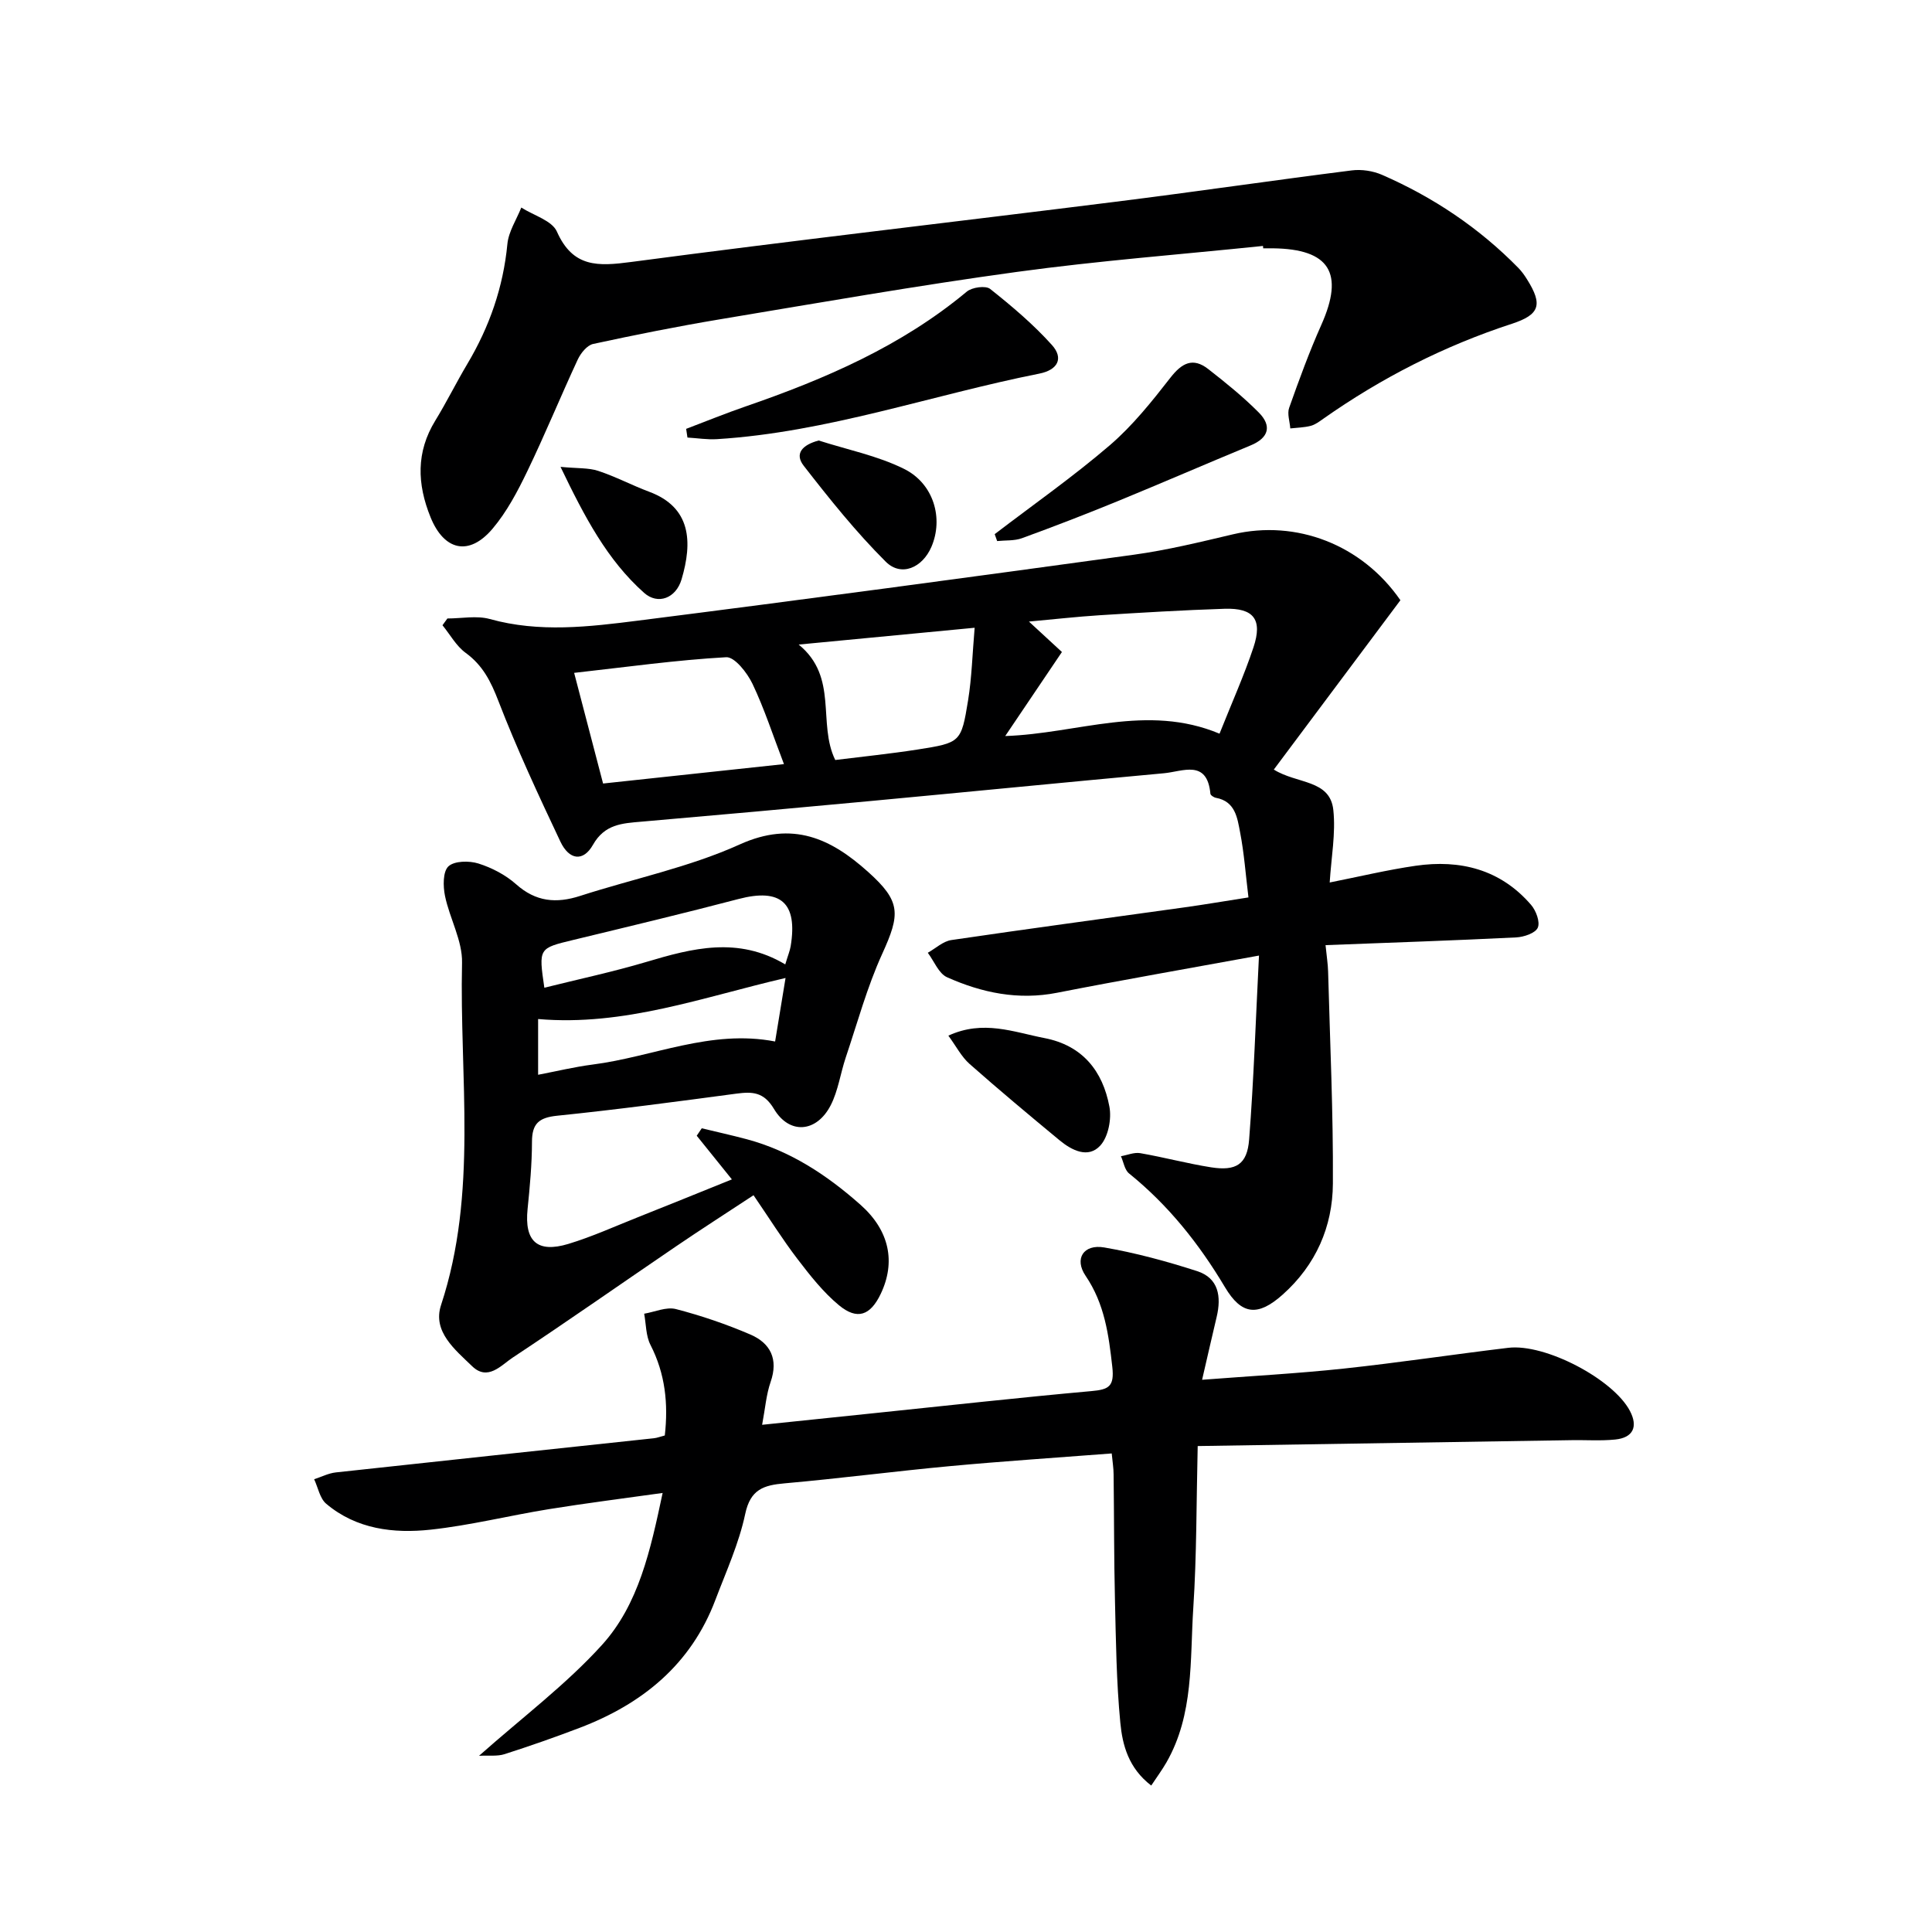
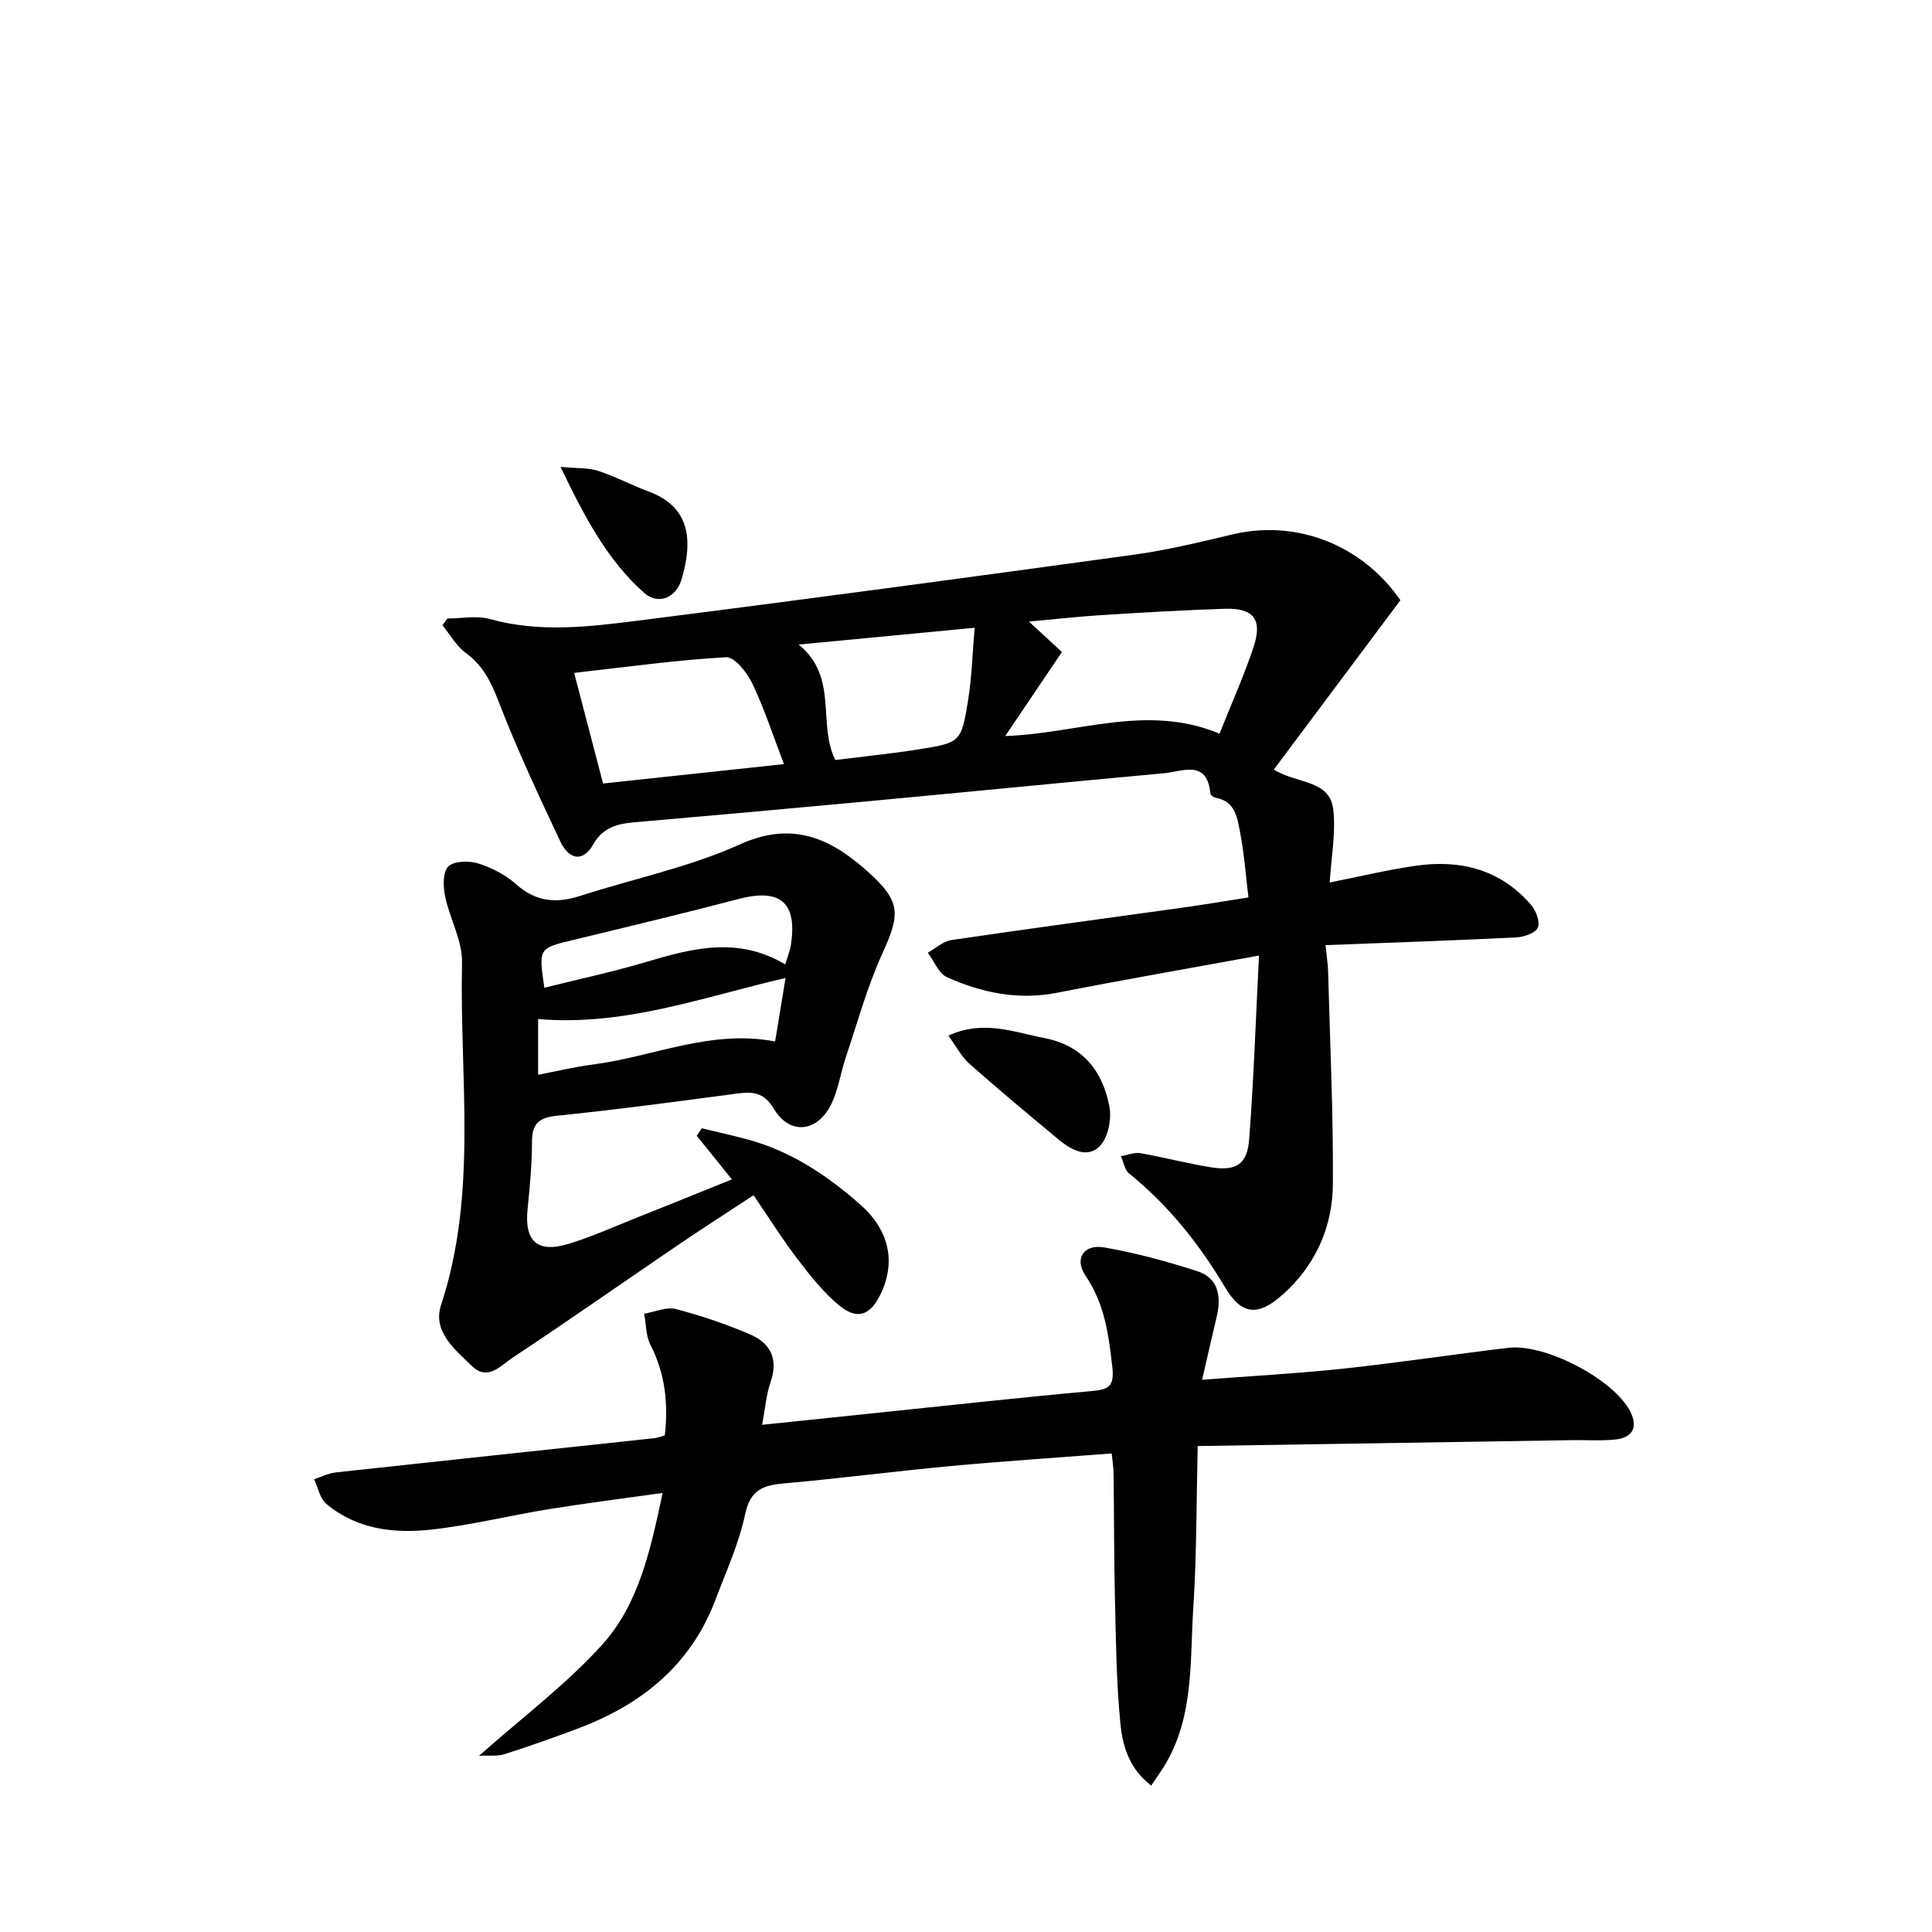
<svg xmlns="http://www.w3.org/2000/svg" enable-background="new 0 0 400 400" viewBox="0 0 400 400">
  <g fill="#000001">
    <path d="m92.63 128.05c2.93 0 6.05-.64 8.77.11 10.26 2.86 20.54 1.62 30.73.33 34.25-4.34 68.47-8.95 102.67-13.65 6.89-.95 13.7-2.62 20.49-4.22 13.1-3.08 26.68 2.12 34.65 13.65-8.64 11.56-17.35 23.21-26.21 35.06 4.81 3.02 11.63 2.02 12.32 8.36.52 4.83-.43 9.82-.75 15.02 6.14-1.22 11.92-2.61 17.78-3.46 9.25-1.34 17.58.75 23.91 8.09 1.03 1.19 1.91 3.55 1.39 4.73-.5 1.13-2.87 1.93-4.47 2.01-12.93.64-25.87 1.08-39.47 1.6.23 2.33.49 3.9.53 5.46.39 14.64 1.08 29.27.99 43.91-.05 8.94-3.53 16.85-10.39 22.98-5.11 4.56-8.5 4.28-11.96-1.54-5.34-8.96-11.7-16.96-19.85-23.54-.92-.74-1.14-2.36-1.68-3.57 1.34-.23 2.74-.85 4-.63 4.9.85 9.73 2.15 14.65 2.93 5.18.81 7.49-.58 7.89-5.76.96-12.35 1.36-24.75 2.04-38.08-14.81 2.71-28.34 5.06-41.8 7.7-8.04 1.58-15.57.01-22.78-3.21-1.74-.78-2.68-3.33-3.99-5.07 1.62-.91 3.16-2.38 4.87-2.63 16.07-2.37 32.18-4.52 48.27-6.77 4.25-.59 8.48-1.32 13.25-2.06-.58-4.71-.89-9.14-1.73-13.47-.57-2.96-.97-6.41-5-7.15-.44-.08-1.12-.53-1.15-.85-.67-7.17-5.73-4.6-9.59-4.24-20.36 1.87-40.7 3.88-61.05 5.78-15.72 1.47-31.45 2.89-47.18 4.25-3.99.34-7.6.52-10.02 4.8-2 3.53-4.91 3.18-6.74-.68-4.53-9.59-9.02-19.22-12.83-29.1-1.56-4.05-3.23-7.39-6.79-9.98-1.95-1.42-3.21-3.78-4.79-5.71.33-.47.67-.93 1.02-1.4zm159.86 23.85c2.58-6.48 5.1-12.08 7.03-17.88 1.92-5.77.05-8.17-5.97-7.98-8.64.28-17.27.8-25.9 1.34-4.73.3-9.45.84-14.62 1.31 2.61 2.41 4.72 4.36 6.83 6.3-4.13 6.12-7.86 11.65-11.74 17.4 15.02-.5 29.3-6.79 44.37-.49zm-127.63 10.32c12.75-1.37 25.03-2.68 37.45-4.02-2.28-5.94-4.05-11.45-6.52-16.63-1.09-2.28-3.69-5.6-5.44-5.5-10.34.58-20.63 2.03-31.48 3.24 2.07 7.91 3.93 15.05 5.99 22.91zm76.93-32.25c-12.8 1.22-24.17 2.31-36.43 3.48 8.29 6.77 3.84 16.27 7.57 23.9 5.6-.7 11.35-1.28 17.05-2.17 8.89-1.4 9.03-1.46 10.45-10.17.77-4.74.89-9.59 1.36-15.04z" />
    <path d="m230.17 300.92c-11.37.88-22.46 1.6-33.52 2.63-11.41 1.06-22.78 2.55-34.2 3.56-4.33.38-7.08 1.23-8.16 6.33-1.29 6.1-3.95 11.93-6.18 17.81-5.06 13.39-15.14 21.55-28.15 26.5-5.12 1.95-10.29 3.76-15.5 5.43-1.5.48-3.24.23-5.28.34 8.99-7.98 18.02-14.75 25.45-22.95 7.61-8.4 10.04-19.6 12.56-31.47-8.26 1.16-15.91 2.12-23.52 3.35-8.19 1.32-16.28 3.36-24.51 4.25-7.67.83-15.37-.09-21.62-5.36-1.32-1.11-1.69-3.36-2.5-5.08 1.49-.48 2.95-1.24 4.47-1.41 21.96-2.4 43.93-4.72 65.9-7.08.64-.07 1.26-.32 2.23-.57.74-6.57.1-12.77-2.97-18.76-.96-1.88-.9-4.29-1.3-6.45 2.2-.37 4.59-1.47 6.57-.96 5.25 1.36 10.44 3.13 15.42 5.27 4.15 1.79 5.83 5.09 4.19 9.81-.91 2.62-1.12 5.48-1.76 8.88 8.16-.85 15.87-1.65 23.58-2.45 14.87-1.54 29.72-3.19 44.61-4.53 3.56-.32 4.77-.93 4.31-5.01-.75-6.69-1.59-13.05-5.53-18.86-2.4-3.53-.42-6.6 3.85-5.87 6.5 1.12 12.94 2.87 19.23 4.9 4.48 1.44 5.05 5.29 4.06 9.47-.98 4.14-1.93 8.3-3.02 13.03 10.22-.79 19.8-1.3 29.33-2.32 11.38-1.22 22.7-2.94 34.06-4.3 7.66-.92 21.72 6.49 25.18 13.05 1.73 3.28.68 5.57-3.05 5.94-2.97.3-5.99.08-8.99.13-25.57.4-51.14.81-77.44 1.22-.28 11.71-.2 22.62-.91 33.49-.71 10.84.16 22.05-5.58 32.04-.87 1.51-1.91 2.92-3.13 4.76-4.71-3.61-5.96-8.39-6.4-13.01-.81-8.43-.91-16.93-1.11-25.4-.21-8.66-.17-17.32-.28-25.99 0-1.29-.22-2.58-.39-4.36z" />
    <path d="m151.53 244.18c-2.71-3.36-4.99-6.2-7.28-9.04.35-.51.69-1.02 1.04-1.54 3.1.75 6.22 1.44 9.3 2.26 9.07 2.42 16.68 7.47 23.57 13.58 6.02 5.34 7.32 11.88 4.18 18.45-2.13 4.46-4.85 5.49-8.65 2.34-3.27-2.71-5.99-6.18-8.59-9.58-3.11-4.07-5.83-8.43-9.09-13.19-5.65 3.72-10.91 7.09-16.08 10.61-11.28 7.67-22.44 15.51-33.82 23.03-2.35 1.56-5.12 4.89-8.36 1.76-3.53-3.42-8.24-7.17-6.44-12.65 7.68-23.29 3.8-47.21 4.35-70.86.11-4.59-2.57-9.19-3.53-13.87-.41-1.99-.45-5.02.71-6.11 1.24-1.15 4.3-1.19 6.21-.59 2.79.88 5.63 2.36 7.81 4.3 4.07 3.63 8.3 4.01 13.25 2.41 11.02-3.56 22.57-5.92 33.05-10.66 10.99-4.97 18.89-1.2 26.54 5.66 6.87 6.15 6.71 8.74 2.95 17-3.13 6.87-5.13 14.27-7.55 21.46-1.1 3.28-1.56 6.85-3.11 9.88-2.92 5.67-8.55 6.13-11.75.76-2.12-3.54-4.47-3.6-7.81-3.16-12.35 1.65-24.7 3.3-37.09 4.57-3.79.39-5.2 1.65-5.2 5.42-.01 4.64-.44 9.28-.91 13.9-.68 6.64 1.97 9.17 8.44 7.22 4.92-1.49 9.64-3.64 14.43-5.54 6.31-2.5 12.6-5.07 19.43-7.82zm11.11-41.7c-17.11 3.96-33.4 10.04-51.23 8.5v11.54c3.87-.74 7.53-1.63 11.25-2.11 12.51-1.59 24.48-7.36 37.82-4.78.69-4.17 1.37-8.35 2.16-13.15zm-.06-2.81c.57-1.9.96-2.82 1.12-3.77 1.48-9-2.07-12.06-10.8-9.77-11.36 2.98-22.78 5.71-34.19 8.47-7.2 1.74-7.21 1.67-6.01 9.9 7.08-1.77 14.18-3.28 21.11-5.34 9.53-2.84 18.95-5.33 28.77.51z" />
-     <path d="m261.49 50.92c-17 1.76-34.06 3.06-50.98 5.38-20.53 2.81-40.95 6.39-61.4 9.8-8.81 1.47-17.57 3.22-26.3 5.11-1.26.27-2.57 1.9-3.19 3.22-3.57 7.68-6.78 15.54-10.46 23.16-2 4.15-4.22 8.37-7.17 11.86-4.88 5.78-10.05 4.55-12.85-2.36-2.79-6.88-3.02-13.49.99-20.02 2.34-3.82 4.33-7.86 6.62-11.71 4.58-7.69 7.44-15.88 8.3-24.85.25-2.58 1.88-5.03 2.88-7.54 2.53 1.63 6.35 2.68 7.37 4.98 3.32 7.49 8.53 7.19 15.36 6.29 33.41-4.43 66.89-8.28 100.32-12.47 16.31-2.04 32.58-4.43 48.89-6.49 2.03-.26 4.39.1 6.27.92 10.61 4.63 20.1 10.98 28.23 19.28.69.71 1.28 1.54 1.8 2.38 3.26 5.2 2.66 7.28-3.17 9.18-14.02 4.58-26.99 11.19-39.04 19.67-.81.57-1.67 1.22-2.6 1.46-1.36.35-2.81.37-4.22.53-.1-1.44-.68-3.04-.23-4.28 2.05-5.78 4.16-11.57 6.66-17.17 4.78-10.72 1.72-15.7-10.04-15.84-.67-.01-1.33 0-2 0-.01-.16-.03-.33-.04-.49z" />
-     <path d="m142.06 88.79c4.11-1.56 8.18-3.22 12.33-4.65 16.43-5.67 32.23-12.48 45.77-23.76 1.09-.91 3.91-1.3 4.84-.56 4.51 3.58 8.95 7.34 12.79 11.61 2.47 2.75 1.23 5.17-2.64 5.93-22.26 4.42-43.84 12.14-66.7 13.56-2.03.13-4.08-.21-6.12-.33-.09-.59-.18-1.2-.27-1.8z" />
-     <path d="m205.94 110.59c7.98-6.1 16.24-11.89 23.85-18.42 4.71-4.05 8.69-9.04 12.53-13.97 2.38-3.06 4.66-4.26 7.82-1.8 3.63 2.83 7.23 5.74 10.47 9 2.74 2.76 2.11 5.25-1.69 6.82-9.18 3.8-18.3 7.76-27.49 11.53-6.56 2.69-13.19 5.25-19.85 7.68-1.57.57-3.41.41-5.13.59-.17-.48-.34-.96-.51-1.43z" />
+     <path d="m261.49 50.92z" />
    <path d="m196.35 214.42c7.22-3.33 13.53-.73 19.88.5 7.89 1.52 12.08 6.82 13.46 14.2.48 2.55-.23 6.25-1.89 8.06-2.5 2.73-5.9 1-8.46-1.12-6.27-5.19-12.52-10.41-18.62-15.8-1.65-1.46-2.72-3.58-4.37-5.84z" />
-     <path d="m169.5 91.2c5.91 1.9 12.14 3.14 17.64 5.86 6.22 3.07 8.22 10.3 5.7 16.16-1.87 4.34-6.26 6.27-9.47 3.06-6.15-6.13-11.63-12.98-16.97-19.85-1.94-2.49-.32-4.32 3.1-5.23z" />
    <path d="m116.05 96.66c3.52.34 5.8.17 7.8.83 3.6 1.18 6.99 2.99 10.55 4.32 8.71 3.24 9 10.41 6.71 18.14-1.16 3.91-4.89 5.34-7.76 2.79-7.63-6.8-12.29-15.66-17.3-26.08z" />
  </g>
</svg>